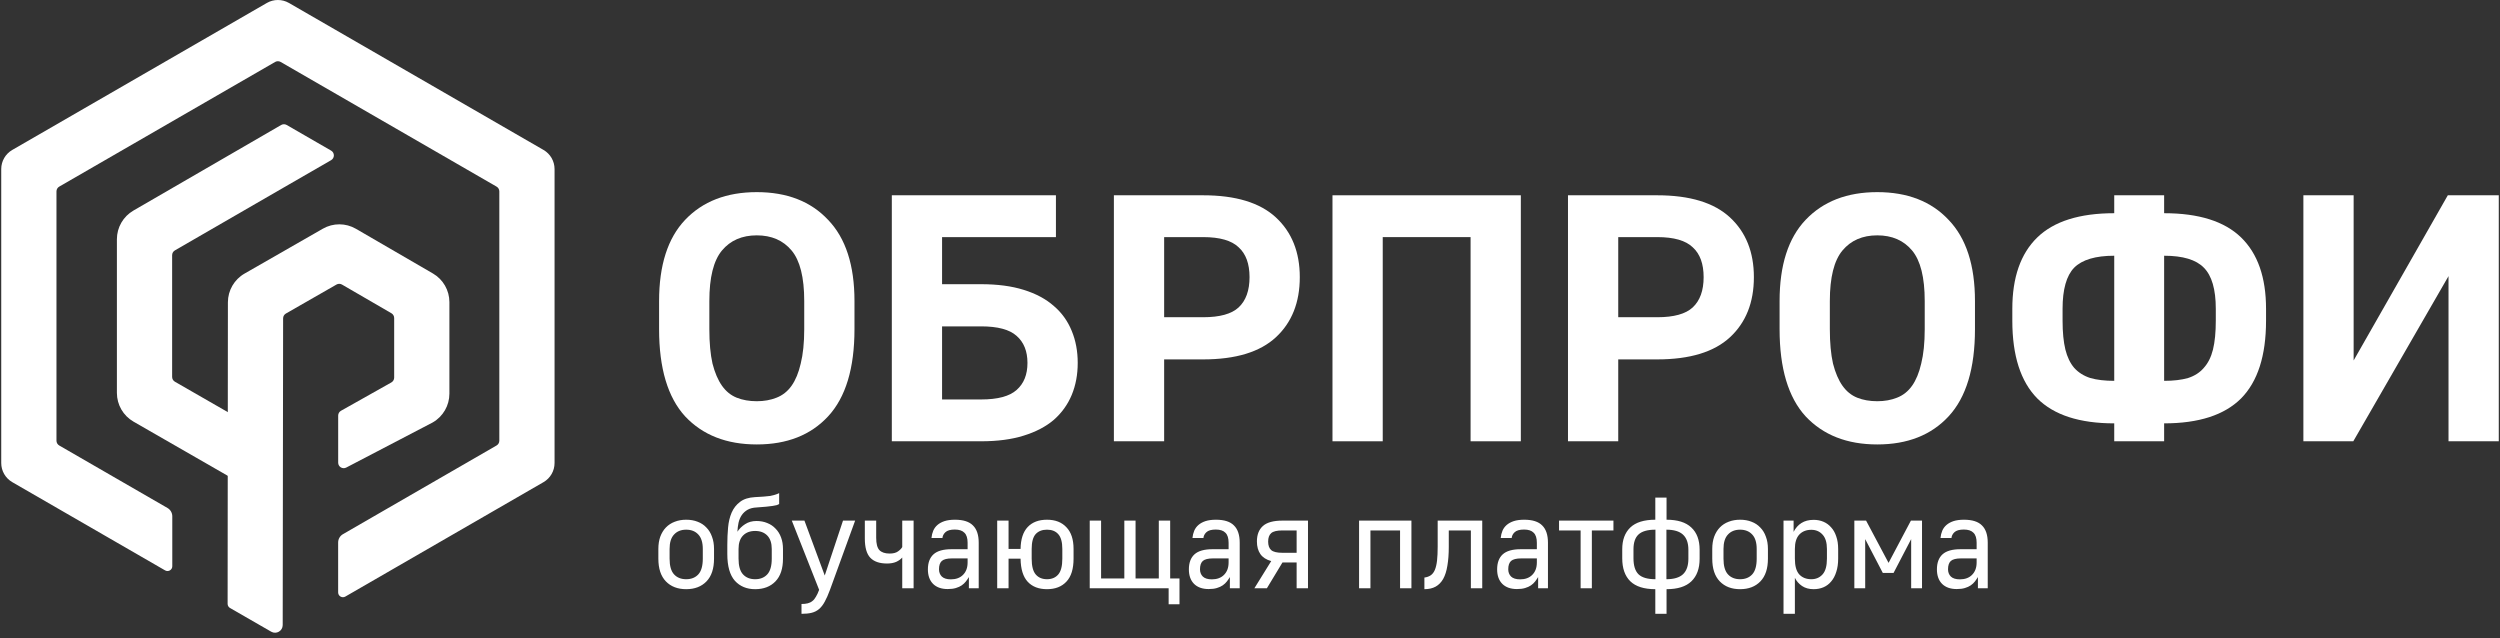
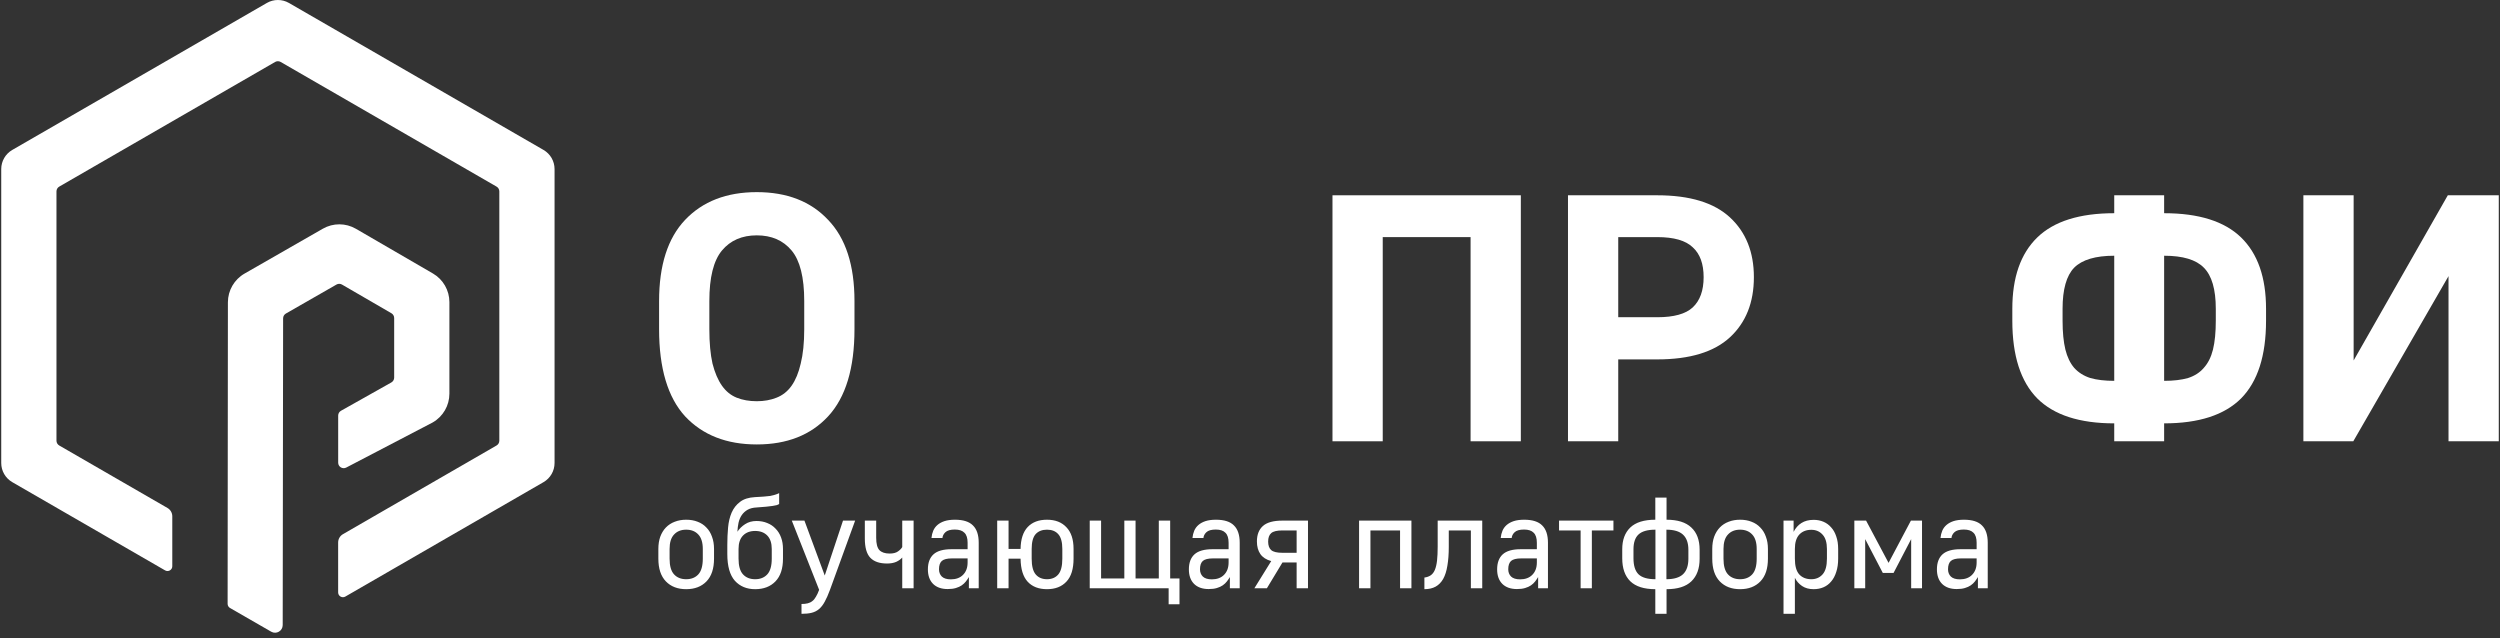
<svg xmlns="http://www.w3.org/2000/svg" width="470" height="120" viewBox="0 0 470 120" fill="none">
  <rect x="0" y="0" width="470" height="120" fill="#333333" stroke="none" />
  <g clip-path="url(#clip0_702_2)">
    <path fill-rule="evenodd" clip-rule="evenodd" d="M52.764 11.648C52.443 11.462 52.047 11.462 51.726 11.648L11.136 35.083C10.814 35.268 10.616 35.611 10.616 35.982V82.852C10.616 83.223 10.814 83.565 11.136 83.751L31.49 95.503C32.047 95.825 32.39 96.419 32.39 97.062V106.454C32.39 107.147 31.64 107.58 31.04 107.233L2.309 90.645C1.024 89.903 0.232 88.532 0.232 87.048V31.785C0.232 30.301 1.024 28.93 2.309 28.188L50.168 0.556C51.453 -0.185 53.037 -0.185 54.322 0.556L102.181 28.188C103.466 28.93 104.257 30.301 104.257 31.785V87.048C104.257 88.532 103.466 89.903 102.181 90.645L64.922 112.157C64.322 112.503 63.572 112.07 63.572 111.377V101.986C63.572 101.343 63.915 100.748 64.472 100.426L93.354 83.751C93.675 83.565 93.873 83.223 93.873 82.852V35.982C93.873 35.611 93.675 35.268 93.354 35.083L52.764 11.648Z" fill="white" />
    <path fill-rule="evenodd" clip-rule="evenodd" d="M64.296 53.499C63.976 53.313 63.58 53.312 63.258 53.496L53.747 58.948C53.425 59.133 53.225 59.475 53.225 59.847L53.148 117.513C53.147 118.62 51.949 119.312 50.989 118.76L43.244 114.302C42.964 114.142 42.792 113.844 42.792 113.521L42.846 56.828C42.849 54.598 44.044 52.541 45.978 51.432L60.693 42.997C62.623 41.891 64.996 41.898 66.919 43.015L81.386 51.413C83.306 52.528 84.488 54.581 84.488 56.801V74.01C84.488 76.244 83.291 78.308 81.352 79.418L65.096 87.9C64.405 88.261 63.578 87.76 63.578 86.98V78.129C63.578 77.754 63.78 77.408 64.107 77.224L73.575 71.899C73.902 71.715 74.104 71.369 74.104 70.994V59.791C74.104 59.42 73.907 59.078 73.587 58.892L64.296 53.499Z" fill="white" />
-     <path fill-rule="evenodd" clip-rule="evenodd" d="M32.361 47.973C32.361 47.602 32.559 47.26 32.88 47.074L53.345 35.249L62.248 30.114C62.941 29.714 62.941 28.715 62.248 28.315L53.9 23.496C53.579 23.31 53.182 23.31 52.861 23.496L25.09 39.582C23.163 40.695 21.977 42.751 21.977 44.977V73.867C21.977 76.098 23.169 78.158 25.103 79.269L46.733 91.7L51.907 82.697L32.882 71.763C32.559 71.578 32.361 71.234 32.361 70.863V47.973Z" fill="white" />
    <path d="M142.276 83.555C136.594 83.555 132.101 81.794 128.798 78.27C125.539 74.703 123.909 69.241 123.909 61.886V56.6C123.909 49.861 125.539 44.774 128.798 41.339C132.101 37.859 136.594 36.12 142.276 36.12C147.957 36.12 152.428 37.859 155.687 41.339C158.99 44.774 160.642 49.861 160.642 56.6V61.886C160.642 69.241 158.99 74.703 155.687 78.27C152.428 81.794 147.957 83.555 142.276 83.555ZM142.276 75.429C143.641 75.429 144.874 75.209 145.975 74.769C147.12 74.328 148.067 73.579 148.816 72.522C149.565 71.465 150.137 70.078 150.534 68.36C150.974 66.598 151.195 64.44 151.195 61.886V56.6C151.195 52.152 150.402 48.981 148.816 47.087C147.231 45.193 145.05 44.246 142.276 44.246C139.501 44.246 137.321 45.193 135.735 47.087C134.149 48.981 133.357 52.152 133.357 56.6V61.886C133.357 64.44 133.555 66.598 133.951 68.36C134.392 70.078 134.986 71.465 135.735 72.522C136.484 73.579 137.409 74.328 138.51 74.769C139.611 75.209 140.866 75.429 142.276 75.429Z" fill="white" />
-     <path d="M167.662 36.714H198.515V44.576H177.11V53.429H184.443C187.526 53.429 190.191 53.782 192.437 54.486C194.727 55.191 196.621 56.204 198.119 57.525C199.616 58.803 200.739 60.366 201.488 62.216C202.237 64.022 202.611 66.026 202.611 68.228C202.611 70.43 202.237 72.434 201.488 74.24C200.739 76.046 199.616 77.61 198.119 78.931C196.621 80.208 194.727 81.199 192.437 81.904C190.191 82.609 187.526 82.961 184.443 82.961H167.662V36.714ZM184.443 75.099C187.57 75.099 189.794 74.504 191.116 73.315C192.481 72.126 193.164 70.43 193.164 68.228C193.164 66.026 192.481 64.33 191.116 63.141C189.794 61.952 187.57 61.357 184.443 61.357H177.11V75.099H184.443Z" fill="white" />
-     <path d="M209.411 36.714H226.192C232.314 36.714 236.873 38.102 239.868 40.877C242.863 43.651 244.36 47.395 244.36 52.108C244.36 56.865 242.863 60.63 239.868 63.405C236.873 66.18 232.314 67.567 226.192 67.567H218.859V82.961H209.411V36.714ZM226.192 59.639C229.319 59.639 231.543 59.023 232.865 57.79C234.23 56.512 234.913 54.618 234.913 52.108C234.913 49.597 234.23 47.725 232.865 46.492C231.543 45.215 229.319 44.576 226.192 44.576H218.859V59.639H226.192Z" fill="white" />
    <path d="M250.506 36.714H285.917V82.961H276.47V44.576H259.953V82.961H250.506V36.714Z" fill="white" />
    <path d="M294.781 36.714H311.562C317.684 36.714 322.243 38.102 325.238 40.877C328.233 43.651 329.73 47.395 329.73 52.108C329.73 56.865 328.233 60.63 325.238 63.405C322.243 66.18 317.684 67.567 311.562 67.567H304.229V82.961H294.781V36.714ZM311.562 59.639C314.689 59.639 316.913 59.023 318.235 57.79C319.6 56.512 320.283 54.618 320.283 52.108C320.283 49.597 319.6 47.725 318.235 46.492C316.913 45.215 314.689 44.576 311.562 44.576H304.229V59.639H311.562Z" fill="white" />
-     <path d="M352.929 83.555C347.247 83.555 342.755 81.794 339.451 78.27C336.192 74.703 334.562 69.241 334.562 61.886V56.6C334.562 49.861 336.192 44.774 339.451 41.339C342.755 37.859 347.247 36.12 352.929 36.12C358.611 36.12 363.081 37.859 366.34 41.339C369.644 44.774 371.295 49.861 371.295 56.6V61.886C371.295 69.241 369.644 74.703 366.34 78.27C363.081 81.794 358.611 83.555 352.929 83.555ZM352.929 75.429C354.294 75.429 355.528 75.209 356.629 74.769C357.774 74.328 358.721 73.579 359.469 72.522C360.218 71.465 360.791 70.078 361.187 68.36C361.628 66.598 361.848 64.44 361.848 61.886V56.6C361.848 52.152 361.055 48.981 359.469 47.087C357.884 45.193 355.704 44.246 352.929 44.246C350.154 44.246 347.974 45.193 346.388 47.087C344.803 48.981 344.01 52.152 344.01 56.6V61.886C344.01 64.44 344.208 66.598 344.605 68.36C345.045 70.078 345.64 71.465 346.388 72.522C347.137 73.579 348.062 74.328 349.163 74.769C350.264 75.209 351.519 75.429 352.929 75.429Z" fill="white" />
    <path d="M397.476 79.592C390.957 79.592 386.134 78.028 383.007 74.901C379.88 71.73 378.316 66.863 378.316 60.3V58.054C378.316 52.152 379.88 47.681 383.007 44.642C386.134 41.603 390.957 40.084 397.476 40.084V36.714H406.857V40.084C413.376 40.084 418.198 41.603 421.326 44.642C424.453 47.681 426.016 52.152 426.016 58.054V60.3C426.016 66.863 424.453 71.73 421.326 74.901C418.198 78.028 413.376 79.592 406.857 79.592V82.961H397.476V79.592ZM416.569 58.054C416.569 54.398 415.82 51.822 414.322 50.324C412.869 48.827 410.381 48.078 406.857 48.078V71.598C408.619 71.598 410.116 71.421 411.35 71.069C412.583 70.673 413.574 70.034 414.322 69.153C415.115 68.272 415.688 67.127 416.04 65.718C416.393 64.264 416.569 62.458 416.569 60.3V58.054ZM387.764 60.3C387.764 62.458 387.94 64.264 388.292 65.718C388.645 67.127 389.195 68.272 389.944 69.153C390.737 70.034 391.75 70.673 392.983 71.069C394.216 71.421 395.714 71.598 397.476 71.598V48.078C393.952 48.078 391.442 48.827 389.944 50.324C388.491 51.822 387.764 54.398 387.764 58.054V60.3Z" fill="white" />
    <path d="M433.036 36.714H442.484V67.766L460.189 36.714H469.769V82.961H460.321V51.91L442.418 82.961H433.036V36.714Z" fill="white" />
    <path d="M129.004 110.766C127.404 110.766 126.131 110.278 125.187 109.301C124.243 108.325 123.771 106.901 123.771 105.028V103.204C123.771 102.34 123.891 101.571 124.131 100.899C124.387 100.211 124.739 99.635 125.187 99.171C125.651 98.691 126.203 98.331 126.844 98.091C127.5 97.835 128.22 97.707 129.004 97.707C129.804 97.707 130.524 97.835 131.165 98.091C131.805 98.331 132.349 98.691 132.797 99.171C133.261 99.635 133.613 100.211 133.853 100.899C134.109 101.571 134.237 102.34 134.237 103.204V105.028C134.237 106.901 133.765 108.325 132.821 109.301C131.877 110.278 130.604 110.766 129.004 110.766ZM129.004 108.893C129.964 108.893 130.724 108.589 131.285 107.981C131.845 107.373 132.125 106.389 132.125 105.028V103.204C132.125 101.988 131.845 101.083 131.285 100.491C130.724 99.883 129.964 99.579 129.004 99.579C128.044 99.579 127.284 99.883 126.723 100.491C126.163 101.083 125.883 101.988 125.883 103.204V105.028C125.883 106.389 126.163 107.373 126.723 107.981C127.284 108.589 128.044 108.893 129.004 108.893ZM141.968 110.766C140.384 110.766 139.111 110.238 138.151 109.181C137.207 108.109 136.735 106.437 136.735 104.164V102.436C136.735 101.299 136.783 100.211 136.879 99.171C136.975 98.115 137.199 97.178 137.551 96.362C137.919 95.53 138.447 94.858 139.135 94.346C139.824 93.818 140.76 93.522 141.944 93.458C142.568 93.426 143.104 93.394 143.553 93.362C144.017 93.329 144.417 93.29 144.753 93.242C145.089 93.177 145.393 93.106 145.665 93.025C145.937 92.945 146.209 92.841 146.481 92.713V94.754C146.353 94.834 146.193 94.906 146.001 94.97C145.825 95.018 145.577 95.066 145.257 95.114C144.953 95.162 144.553 95.21 144.057 95.258C143.577 95.306 142.976 95.354 142.256 95.402C141.568 95.434 141 95.578 140.552 95.834C140.104 96.09 139.736 96.426 139.448 96.842C139.175 97.243 138.975 97.715 138.847 98.259C138.735 98.787 138.663 99.355 138.631 99.963C138.999 99.403 139.48 98.931 140.072 98.547C140.68 98.147 141.392 97.947 142.208 97.947C142.96 97.947 143.641 98.075 144.249 98.331C144.857 98.571 145.377 98.923 145.809 99.387C146.257 99.835 146.601 100.387 146.841 101.043C147.081 101.683 147.201 102.404 147.201 103.204V105.028C147.201 106.901 146.729 108.325 145.785 109.301C144.841 110.278 143.569 110.766 141.968 110.766ZM141.968 108.893C142.928 108.893 143.689 108.589 144.249 107.981C144.809 107.373 145.089 106.389 145.089 105.028V103.204C145.089 102.1 144.809 101.259 144.249 100.683C143.689 100.107 142.928 99.819 141.968 99.819C141.008 99.819 140.248 100.107 139.688 100.683C139.127 101.259 138.847 102.1 138.847 103.204V105.028C138.847 106.389 139.127 107.373 139.688 107.981C140.248 108.589 141.008 108.893 141.968 108.893ZM150.683 113.55C151.131 113.55 151.515 113.51 151.835 113.43C152.172 113.35 152.468 113.206 152.724 112.998C152.98 112.806 153.204 112.534 153.396 112.182C153.604 111.846 153.804 111.414 153.996 110.886L148.859 97.875H151.235L155.052 108.197L158.485 97.875H160.766L156.037 110.886C155.7 111.798 155.372 112.542 155.052 113.118C154.732 113.71 154.372 114.175 153.972 114.511C153.572 114.847 153.108 115.079 152.58 115.207C152.068 115.335 151.435 115.399 150.683 115.399V113.55ZM169.621 104.812C169.349 105.132 168.973 105.404 168.493 105.628C168.013 105.836 167.437 105.941 166.765 105.941C165.356 105.941 164.308 105.58 163.62 104.86C162.932 104.14 162.588 102.932 162.588 101.235V97.875H164.724V101.115C164.724 102.22 164.924 102.988 165.324 103.42C165.74 103.852 166.381 104.068 167.245 104.068C167.933 104.068 168.461 103.932 168.829 103.66C169.213 103.388 169.477 103.116 169.621 102.844V97.875H171.758V110.598H169.621V104.812ZM178.165 110.742C176.996 110.742 176.084 110.422 175.428 109.781C174.772 109.125 174.444 108.213 174.444 107.045C174.444 105.796 174.796 104.852 175.5 104.212C176.204 103.572 177.332 103.252 178.885 103.252H181.91V102.028C181.91 101.163 181.71 100.539 181.309 100.155C180.925 99.755 180.325 99.555 179.509 99.555C178.677 99.555 178.085 99.723 177.733 100.059C177.396 100.379 177.212 100.739 177.18 101.139H175.116C175.164 100.643 175.276 100.187 175.452 99.771C175.628 99.355 175.892 98.995 176.244 98.691C176.596 98.387 177.036 98.147 177.565 97.971C178.109 97.795 178.765 97.707 179.533 97.707C181.085 97.707 182.214 98.067 182.918 98.787C183.638 99.491 183.998 100.571 183.998 102.028V110.598H182.15V108.485C181.99 108.757 181.806 109.029 181.597 109.301C181.389 109.573 181.125 109.821 180.805 110.046C180.501 110.254 180.133 110.422 179.701 110.55C179.285 110.678 178.773 110.742 178.165 110.742ZM178.765 108.917C179.725 108.917 180.485 108.637 181.045 108.077C181.622 107.501 181.91 106.725 181.91 105.748V104.98H178.981C178.069 104.98 177.428 105.14 177.06 105.46C176.708 105.78 176.532 106.301 176.532 107.021C176.532 107.581 176.708 108.037 177.06 108.389C177.428 108.741 177.997 108.917 178.765 108.917ZM196.836 110.766C195.283 110.766 194.075 110.302 193.211 109.373C192.346 108.445 191.898 106.997 191.866 105.028H189.61V110.598H187.473V97.875H189.61V103.204H191.866C191.898 101.363 192.346 99.987 193.211 99.075C194.075 98.163 195.283 97.707 196.836 97.707C198.388 97.707 199.604 98.179 200.484 99.123C201.381 100.051 201.829 101.411 201.829 103.204V105.028C201.829 106.965 201.381 108.405 200.484 109.349C199.604 110.294 198.388 110.766 196.836 110.766ZM196.836 108.893C197.732 108.893 198.436 108.597 198.948 108.005C199.46 107.413 199.716 106.421 199.716 105.028V103.204C199.716 101.908 199.46 100.979 198.948 100.419C198.452 99.859 197.748 99.579 196.836 99.579C195.923 99.579 195.211 99.859 194.699 100.419C194.203 100.979 193.955 101.908 193.955 103.204V105.028C193.955 106.421 194.211 107.413 194.723 108.005C195.235 108.597 195.939 108.893 196.836 108.893ZM219.704 110.598H204.868V97.875H207.005V108.749H211.374V97.875H213.486V108.749H217.855V97.875H219.992V108.749H221.744V113.598H219.704V110.598ZM227.231 110.742C226.063 110.742 225.151 110.422 224.495 109.781C223.838 109.125 223.51 108.213 223.51 107.045C223.51 105.796 223.862 104.852 224.567 104.212C225.271 103.572 226.399 103.252 227.951 103.252H230.976V102.028C230.976 101.163 230.776 100.539 230.376 100.155C229.992 99.755 229.392 99.555 228.576 99.555C227.743 99.555 227.151 99.723 226.799 100.059C226.463 100.379 226.279 100.739 226.247 101.139H224.183C224.231 100.643 224.343 100.187 224.519 99.771C224.695 99.355 224.959 98.995 225.311 98.691C225.663 98.387 226.103 98.147 226.631 97.971C227.175 97.795 227.831 97.707 228.6 97.707C230.152 97.707 231.28 98.067 231.984 98.787C232.705 99.491 233.065 100.571 233.065 102.028V110.598H231.216V108.485C231.056 108.757 230.872 109.029 230.664 109.301C230.456 109.573 230.192 109.821 229.872 110.046C229.568 110.254 229.2 110.422 228.768 110.55C228.352 110.678 227.839 110.742 227.231 110.742ZM227.831 108.917C228.792 108.917 229.552 108.637 230.112 108.077C230.688 107.501 230.976 106.725 230.976 105.748V104.98H228.048C227.135 104.98 226.495 105.14 226.127 105.46C225.775 105.78 225.599 106.301 225.599 107.021C225.599 107.581 225.775 108.037 226.127 108.389C226.495 108.741 227.063 108.917 227.831 108.917ZM238.989 105.484C238.06 105.228 237.38 104.788 236.948 104.164C236.516 103.54 236.3 102.748 236.3 101.788C236.3 100.539 236.668 99.579 237.404 98.907C238.156 98.219 239.381 97.875 241.077 97.875H245.902V110.598H243.766V105.748H241.101L238.172 110.598H235.82L238.989 105.484ZM243.766 103.924V99.723H241.077C240.069 99.723 239.373 99.891 238.989 100.227C238.604 100.563 238.412 101.091 238.412 101.812C238.412 102.548 238.604 103.084 238.989 103.42C239.373 103.756 240.069 103.924 241.077 103.924H243.766ZM255.506 97.875H265.348V110.598H263.211V99.723H257.642V110.598H255.506V97.875ZM267.786 108.581C268.266 108.517 268.666 108.373 268.986 108.149C269.307 107.925 269.563 107.589 269.755 107.141C269.947 106.677 270.083 106.093 270.163 105.388C270.243 104.684 270.283 103.82 270.283 102.796V97.875H278.661V110.598H276.524V99.723H272.371V102.796C272.371 104.156 272.283 105.34 272.107 106.349C271.947 107.357 271.683 108.189 271.315 108.845C270.947 109.485 270.475 109.966 269.899 110.286C269.323 110.606 268.618 110.766 267.786 110.766V108.581ZM285.183 110.742C284.015 110.742 283.102 110.422 282.446 109.781C281.79 109.125 281.462 108.213 281.462 107.045C281.462 105.796 281.814 104.852 282.518 104.212C283.222 103.572 284.351 103.252 285.903 103.252H288.928V102.028C288.928 101.163 288.728 100.539 288.328 100.155C287.944 99.755 287.343 99.555 286.527 99.555C285.695 99.555 285.103 99.723 284.751 100.059C284.415 100.379 284.231 100.739 284.199 101.139H282.134C282.182 100.643 282.294 100.187 282.47 99.771C282.646 99.355 282.91 98.995 283.262 98.691C283.615 98.387 284.055 98.147 284.583 97.971C285.127 97.795 285.783 97.707 286.551 97.707C288.104 97.707 289.232 98.067 289.936 98.787C290.656 99.491 291.016 100.571 291.016 102.028V110.598H289.168V108.485C289.008 108.757 288.824 109.029 288.616 109.301C288.408 109.573 288.144 109.821 287.824 110.046C287.52 110.254 287.151 110.422 286.719 110.55C286.303 110.678 285.791 110.742 285.183 110.742ZM285.783 108.917C286.743 108.917 287.504 108.637 288.064 108.077C288.64 107.501 288.928 106.725 288.928 105.748V104.98H285.999C285.087 104.98 284.447 105.14 284.079 105.46C283.727 105.78 283.551 106.301 283.551 107.021C283.551 107.581 283.727 108.037 284.079 108.389C284.447 108.741 285.015 108.917 285.783 108.917ZM297.156 99.723H293.099V97.875H303.326V99.723H299.269V110.598H297.156V99.723ZM311.199 110.766C309.086 110.766 307.518 110.27 306.494 109.277C305.485 108.285 304.981 106.845 304.981 104.956V103.252C304.981 101.507 305.485 100.147 306.494 99.171C307.518 98.195 309.086 97.707 311.199 97.707V93.554H313.311V97.707C315.392 97.707 316.944 98.195 317.968 99.171C319.009 100.131 319.529 101.523 319.529 103.348V105.052C319.529 106.893 319.009 108.309 317.968 109.301C316.944 110.278 315.392 110.766 313.311 110.766V115.399H311.199V110.766ZM317.416 103.348C317.416 102.084 317.08 101.139 316.408 100.515C315.736 99.891 314.696 99.579 313.287 99.579V108.893C314.696 108.893 315.736 108.581 316.408 107.957C317.08 107.317 317.416 106.349 317.416 105.052V103.348ZM307.094 104.956C307.094 106.333 307.406 107.333 308.03 107.957C308.67 108.581 309.734 108.893 311.223 108.893V99.579C309.734 99.579 308.67 99.883 308.03 100.491C307.406 101.083 307.094 102.004 307.094 103.252V104.956ZM327.138 110.766C325.537 110.766 324.265 110.278 323.321 109.301C322.377 108.325 321.904 106.901 321.904 105.028V103.204C321.904 102.34 322.024 101.571 322.264 100.899C322.521 100.211 322.873 99.635 323.321 99.171C323.785 98.691 324.337 98.331 324.977 98.091C325.633 97.835 326.353 97.707 327.138 97.707C327.938 97.707 328.658 97.835 329.298 98.091C329.938 98.331 330.482 98.691 330.931 99.171C331.395 99.635 331.747 100.211 331.987 100.899C332.243 101.571 332.371 102.34 332.371 103.204V105.028C332.371 106.901 331.899 108.325 330.955 109.301C330.01 110.278 328.738 110.766 327.138 110.766ZM327.138 108.893C328.098 108.893 328.858 108.589 329.418 107.981C329.978 107.373 330.258 106.389 330.258 105.028V103.204C330.258 101.988 329.978 101.083 329.418 100.491C328.858 99.883 328.098 99.579 327.138 99.579C326.177 99.579 325.417 99.883 324.857 100.491C324.297 101.083 324.017 101.988 324.017 103.204V105.028C324.017 106.389 324.297 107.373 324.857 107.981C325.417 108.589 326.177 108.893 327.138 108.893ZM335.301 97.875H337.197V99.987C337.565 99.267 338.053 98.715 338.661 98.331C339.286 97.931 340.054 97.731 340.966 97.731C341.638 97.731 342.254 97.851 342.814 98.091C343.375 98.331 343.855 98.683 344.255 99.147C344.671 99.595 344.991 100.163 345.215 100.851C345.455 101.523 345.575 102.308 345.575 103.204V105.028C345.575 105.973 345.455 106.805 345.215 107.525C344.991 108.245 344.671 108.845 344.255 109.325C343.855 109.805 343.375 110.166 342.814 110.406C342.254 110.646 341.638 110.766 340.966 110.766C340.102 110.766 339.374 110.566 338.781 110.166C338.189 109.765 337.741 109.253 337.437 108.629V115.399H335.301V97.875ZM340.534 108.893C341.398 108.893 342.102 108.589 342.646 107.981C343.191 107.373 343.463 106.389 343.463 105.028V103.204C343.463 102.004 343.191 101.107 342.646 100.515C342.102 99.907 341.398 99.603 340.534 99.603C339.574 99.603 338.813 99.907 338.253 100.515C337.709 101.107 337.437 102.004 337.437 103.204V105.028C337.437 106.389 337.709 107.373 338.253 107.981C338.813 108.589 339.574 108.893 340.534 108.893ZM348.616 97.875H350.825L355.05 105.82L359.251 97.875H361.339V110.598H359.299V101.355L355.986 107.717H353.97L350.657 101.355V110.598H348.616V97.875ZM367.862 110.742C366.693 110.742 365.781 110.422 365.125 109.781C364.469 109.125 364.141 108.213 364.141 107.045C364.141 105.796 364.493 104.852 365.197 104.212C365.901 103.572 367.029 103.252 368.582 103.252H371.606V102.028C371.606 101.163 371.406 100.539 371.006 100.155C370.622 99.755 370.022 99.555 369.206 99.555C368.374 99.555 367.782 99.723 367.429 100.059C367.093 100.379 366.909 100.739 366.877 101.139H364.813C364.861 100.643 364.973 100.187 365.149 99.771C365.325 99.355 365.589 98.995 365.941 98.691C366.293 98.387 366.733 98.147 367.261 97.971C367.806 97.795 368.462 97.707 369.23 97.707C370.782 97.707 371.911 98.067 372.615 98.787C373.335 99.491 373.695 100.571 373.695 102.028V110.598H371.847V108.485C371.686 108.757 371.502 109.029 371.294 109.301C371.086 109.573 370.822 109.821 370.502 110.046C370.198 110.254 369.83 110.422 369.398 110.55C368.982 110.678 368.47 110.742 367.862 110.742ZM368.462 108.917C369.422 108.917 370.182 108.637 370.742 108.077C371.318 107.501 371.606 106.725 371.606 105.748V104.98H368.678C367.766 104.98 367.125 105.14 366.757 105.46C366.405 105.78 366.229 106.301 366.229 107.021C366.229 107.581 366.405 108.037 366.757 108.389C367.125 108.741 367.694 108.917 368.462 108.917Z" fill="white" />
  </g>
  <defs>
    <clipPath id="clip0_702_2">
      <rect width="470" height="120" fill="white" />
    </clipPath>
  </defs>
</svg>